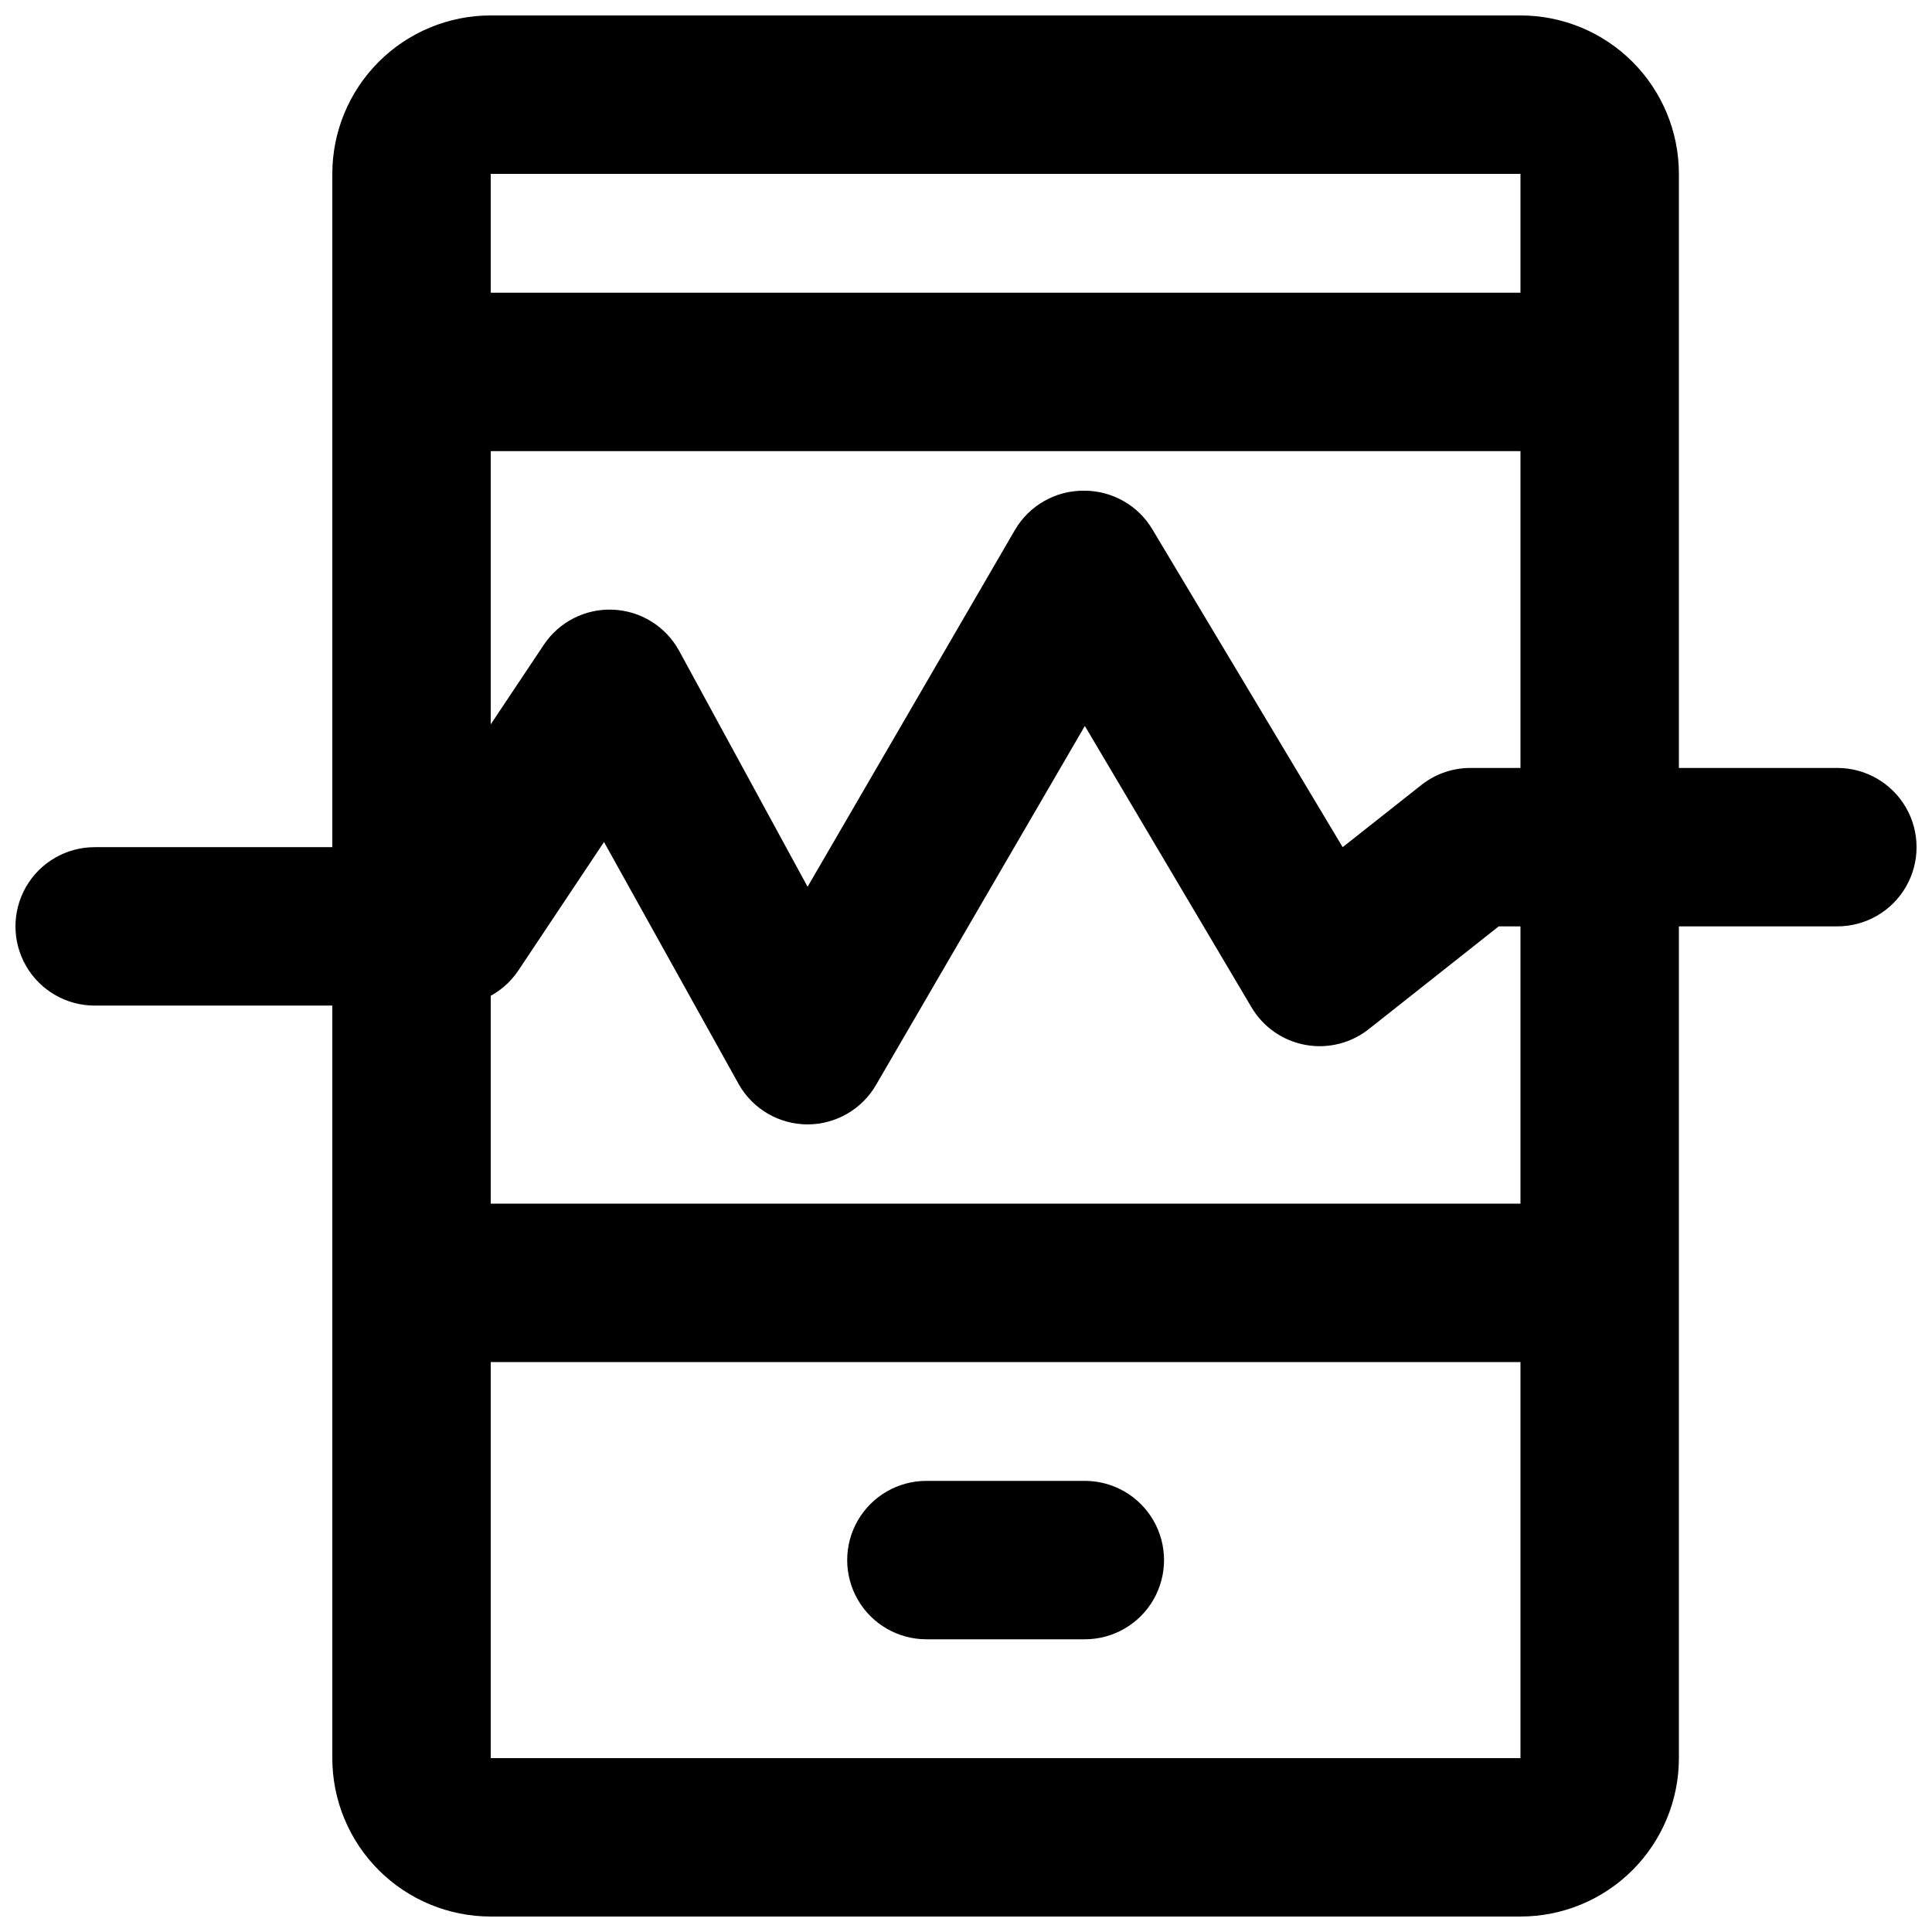
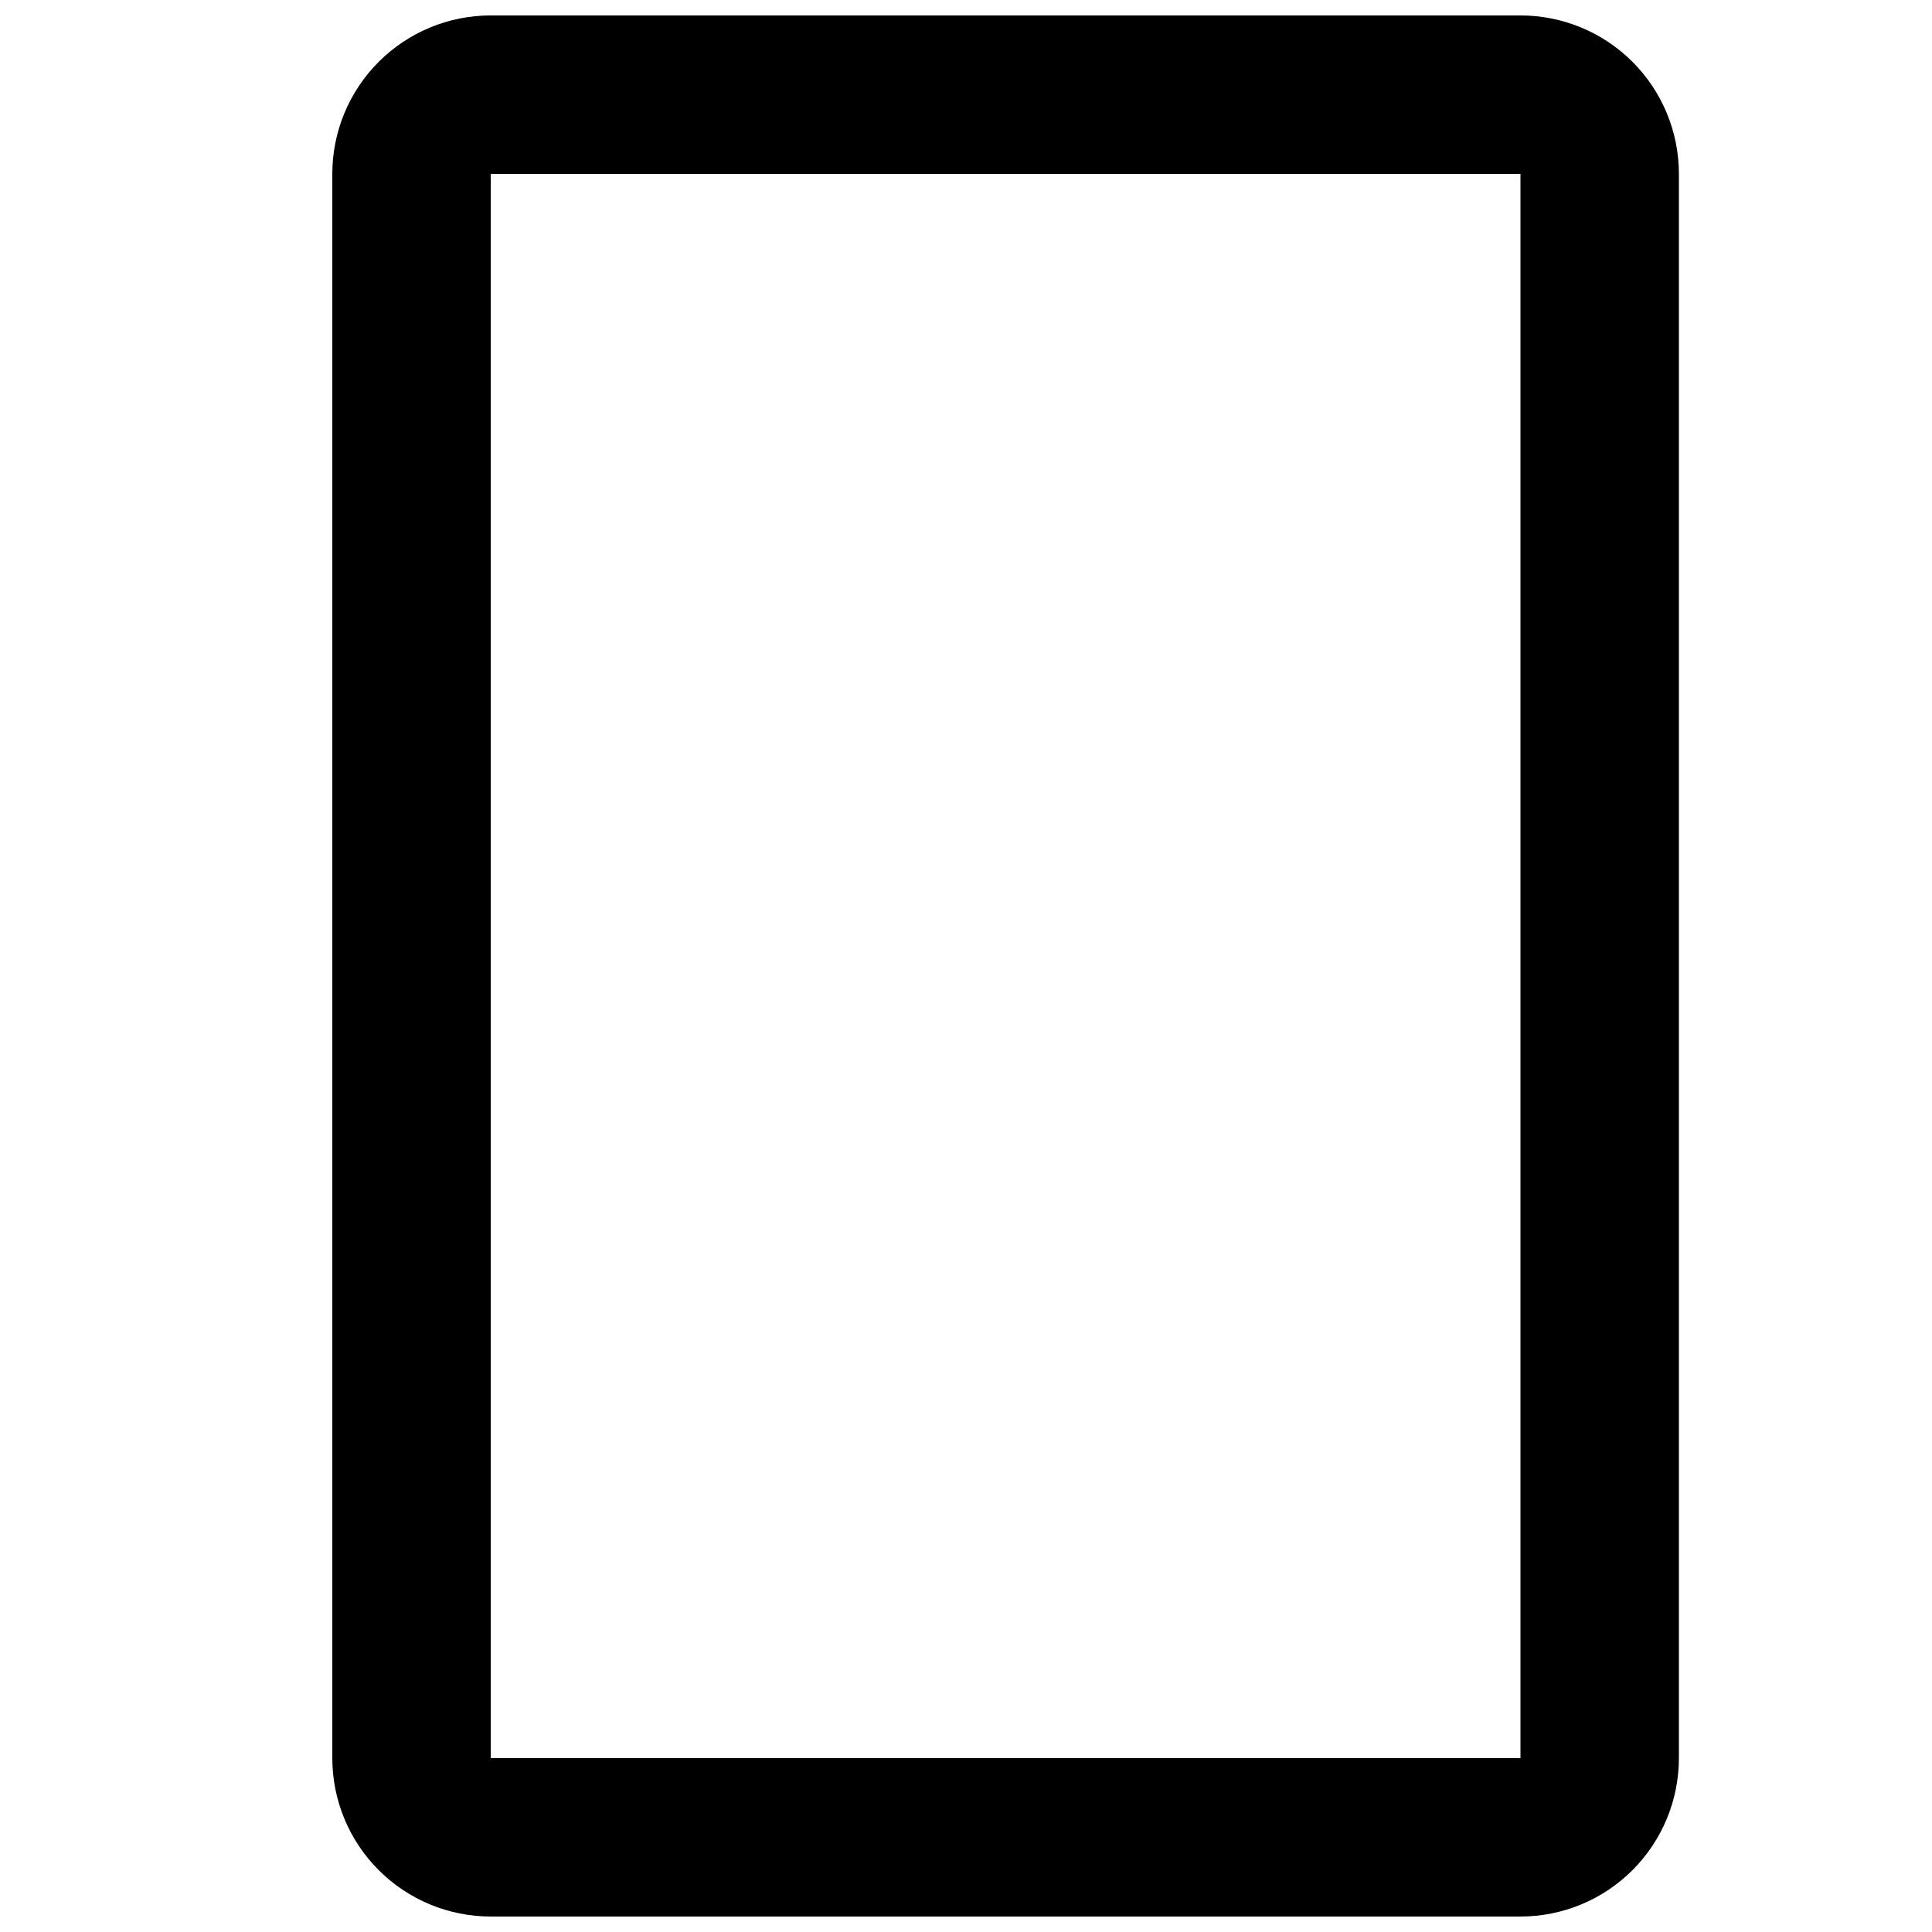
<svg xmlns="http://www.w3.org/2000/svg" width="800px" height="800px" version="1.1" viewBox="144 144 512 512">
  <defs>
    <clipPath id="b">
      <path d="m232 148.09h357v503.81h-357z" />
    </clipPath>
    <clipPath id="a">
-       <path d="m148.09 274h503.81v168h-503.81z" />
-     </clipPath>
+       </clipPath>
  </defs>
  <g clip-path="url(#b)">
    <path d="m546.94 651.9h-272.89c-11.137 0-21.816-4.422-29.688-12.297-7.875-7.871-12.297-18.551-12.297-29.688v-419.84c0-11.137 4.422-21.812 12.297-29.688 7.871-7.875 18.551-12.297 29.688-12.297h272.89c11.137 0 21.816 4.422 29.688 12.297 7.875 7.875 12.297 18.551 12.297 29.688v419.84c0 11.137-4.422 21.816-12.297 29.688-7.871 7.875-18.551 12.297-29.688 12.297zm-272.89-461.82v419.84h272.89v-419.84z" />
  </g>
-   <path d="m263.55 221.57h293.89v41.984h-293.89z" />
-   <path d="m431.49 578.43h-41.984c-7.5 0-14.43-4-18.18-10.496-3.75-6.492-3.75-14.496 0-20.992 3.75-6.492 10.68-10.496 18.18-10.496h41.984c7.5 0 14.43 4.004 18.18 10.496 3.75 6.496 3.75 14.5 0 20.992-3.75 6.496-10.68 10.496-18.18 10.496z" />
-   <path d="m263.55 462.98h293.89v41.984h-293.89z" />
  <g clip-path="url(#a)">
-     <path d="m358.02 441.98c-7.492-0.008-14.414-4.008-18.16-10.496l-35.793-64.34-22.883 34.32h0.004c-4 5.766-10.617 9.152-17.633 9.027h-94.465c-7.5 0-14.43-4.004-18.18-10.496-3.75-6.496-3.75-14.5 0-20.992 3.75-6.496 10.68-10.496 18.18-10.496h83.234l35.793-53.633-0.004-0.004c4.066-6.078 11.004-9.602 18.309-9.301 7.305 0.301 13.93 4.383 17.484 10.77l34.113 62.664 54.895-94.465c1.875-3.25 4.586-5.938 7.856-7.785 3.266-1.848 6.969-2.781 10.723-2.711 7.453 0.043 14.324 4.039 18.051 10.496l50.277 83.969 20.992-16.582v-0.004c3.719-2.887 8.305-4.441 13.016-4.406h97.086c7.5 0 14.43 4 18.18 10.496 3.75 6.492 3.75 14.496 0 20.992-3.75 6.492-10.68 10.496-18.18 10.496h-89.738l-34.113 26.973c-4.758 3.914-10.992 5.539-17.055 4.449-6.062-1.09-11.34-4.789-14.434-10.117l-44.082-74.418-55.316 95.098c-3.746 6.488-10.664 10.488-18.156 10.496z" />
-   </g>
+     </g>
</svg>